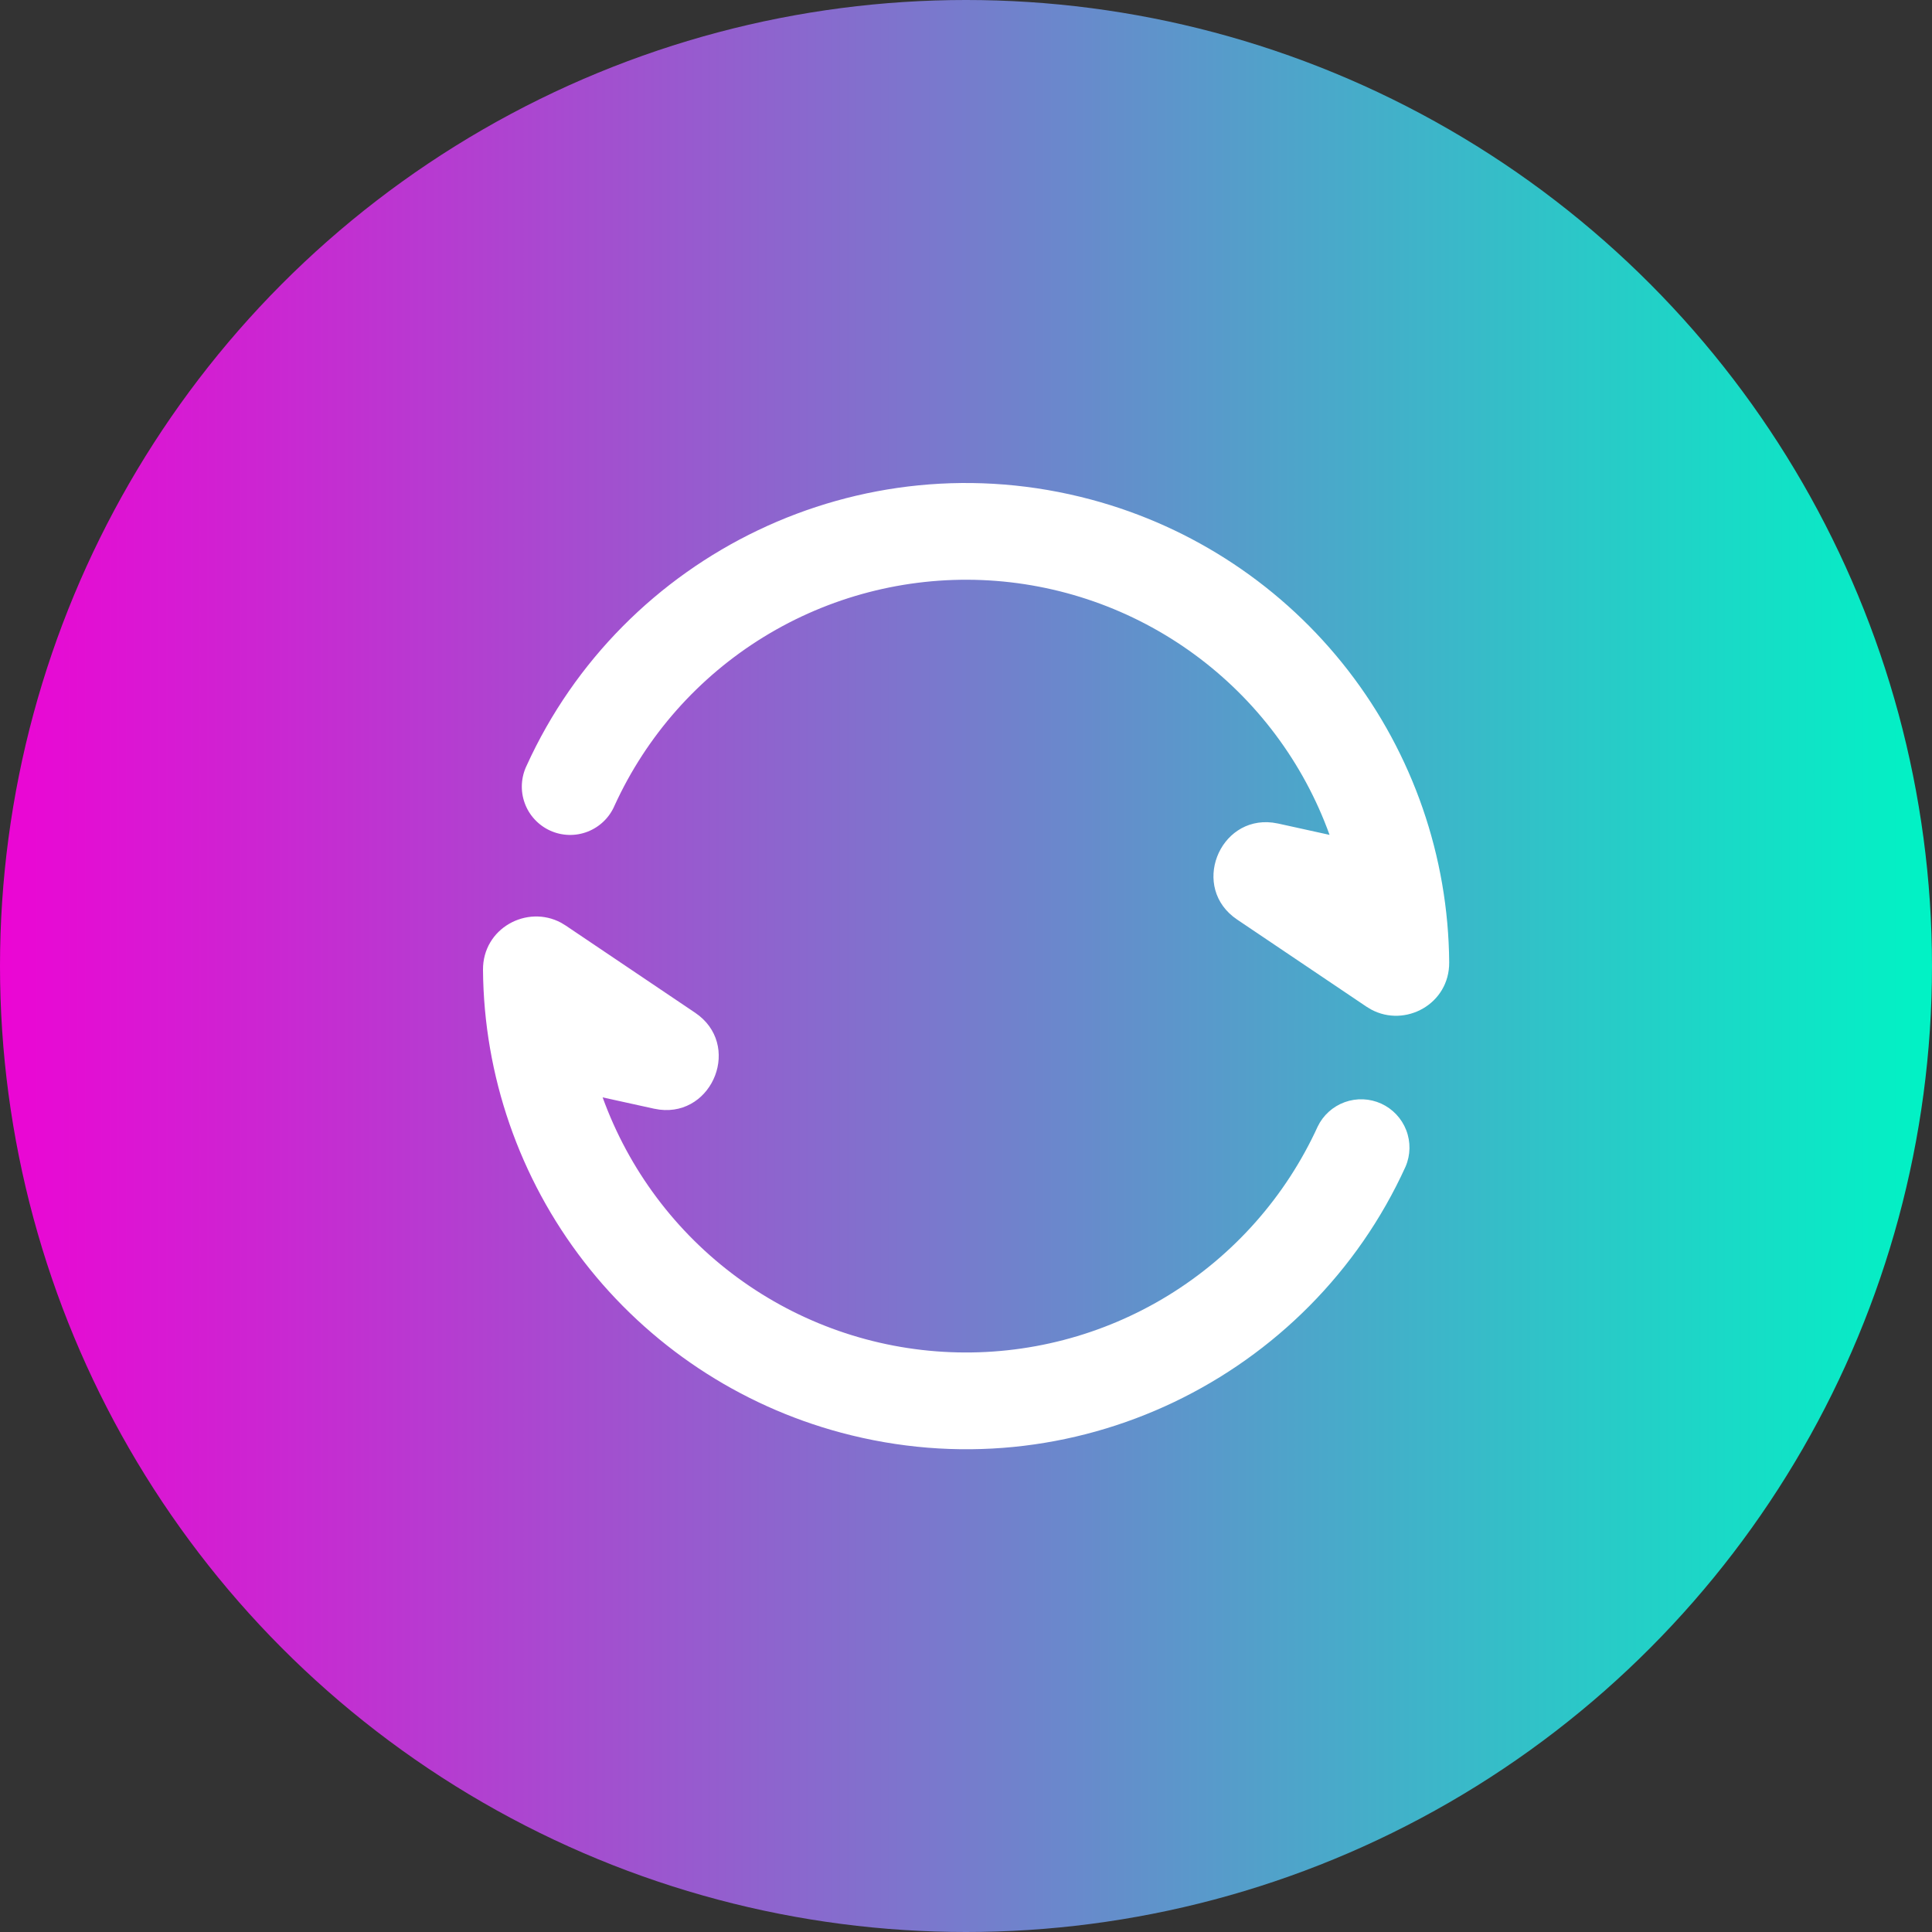
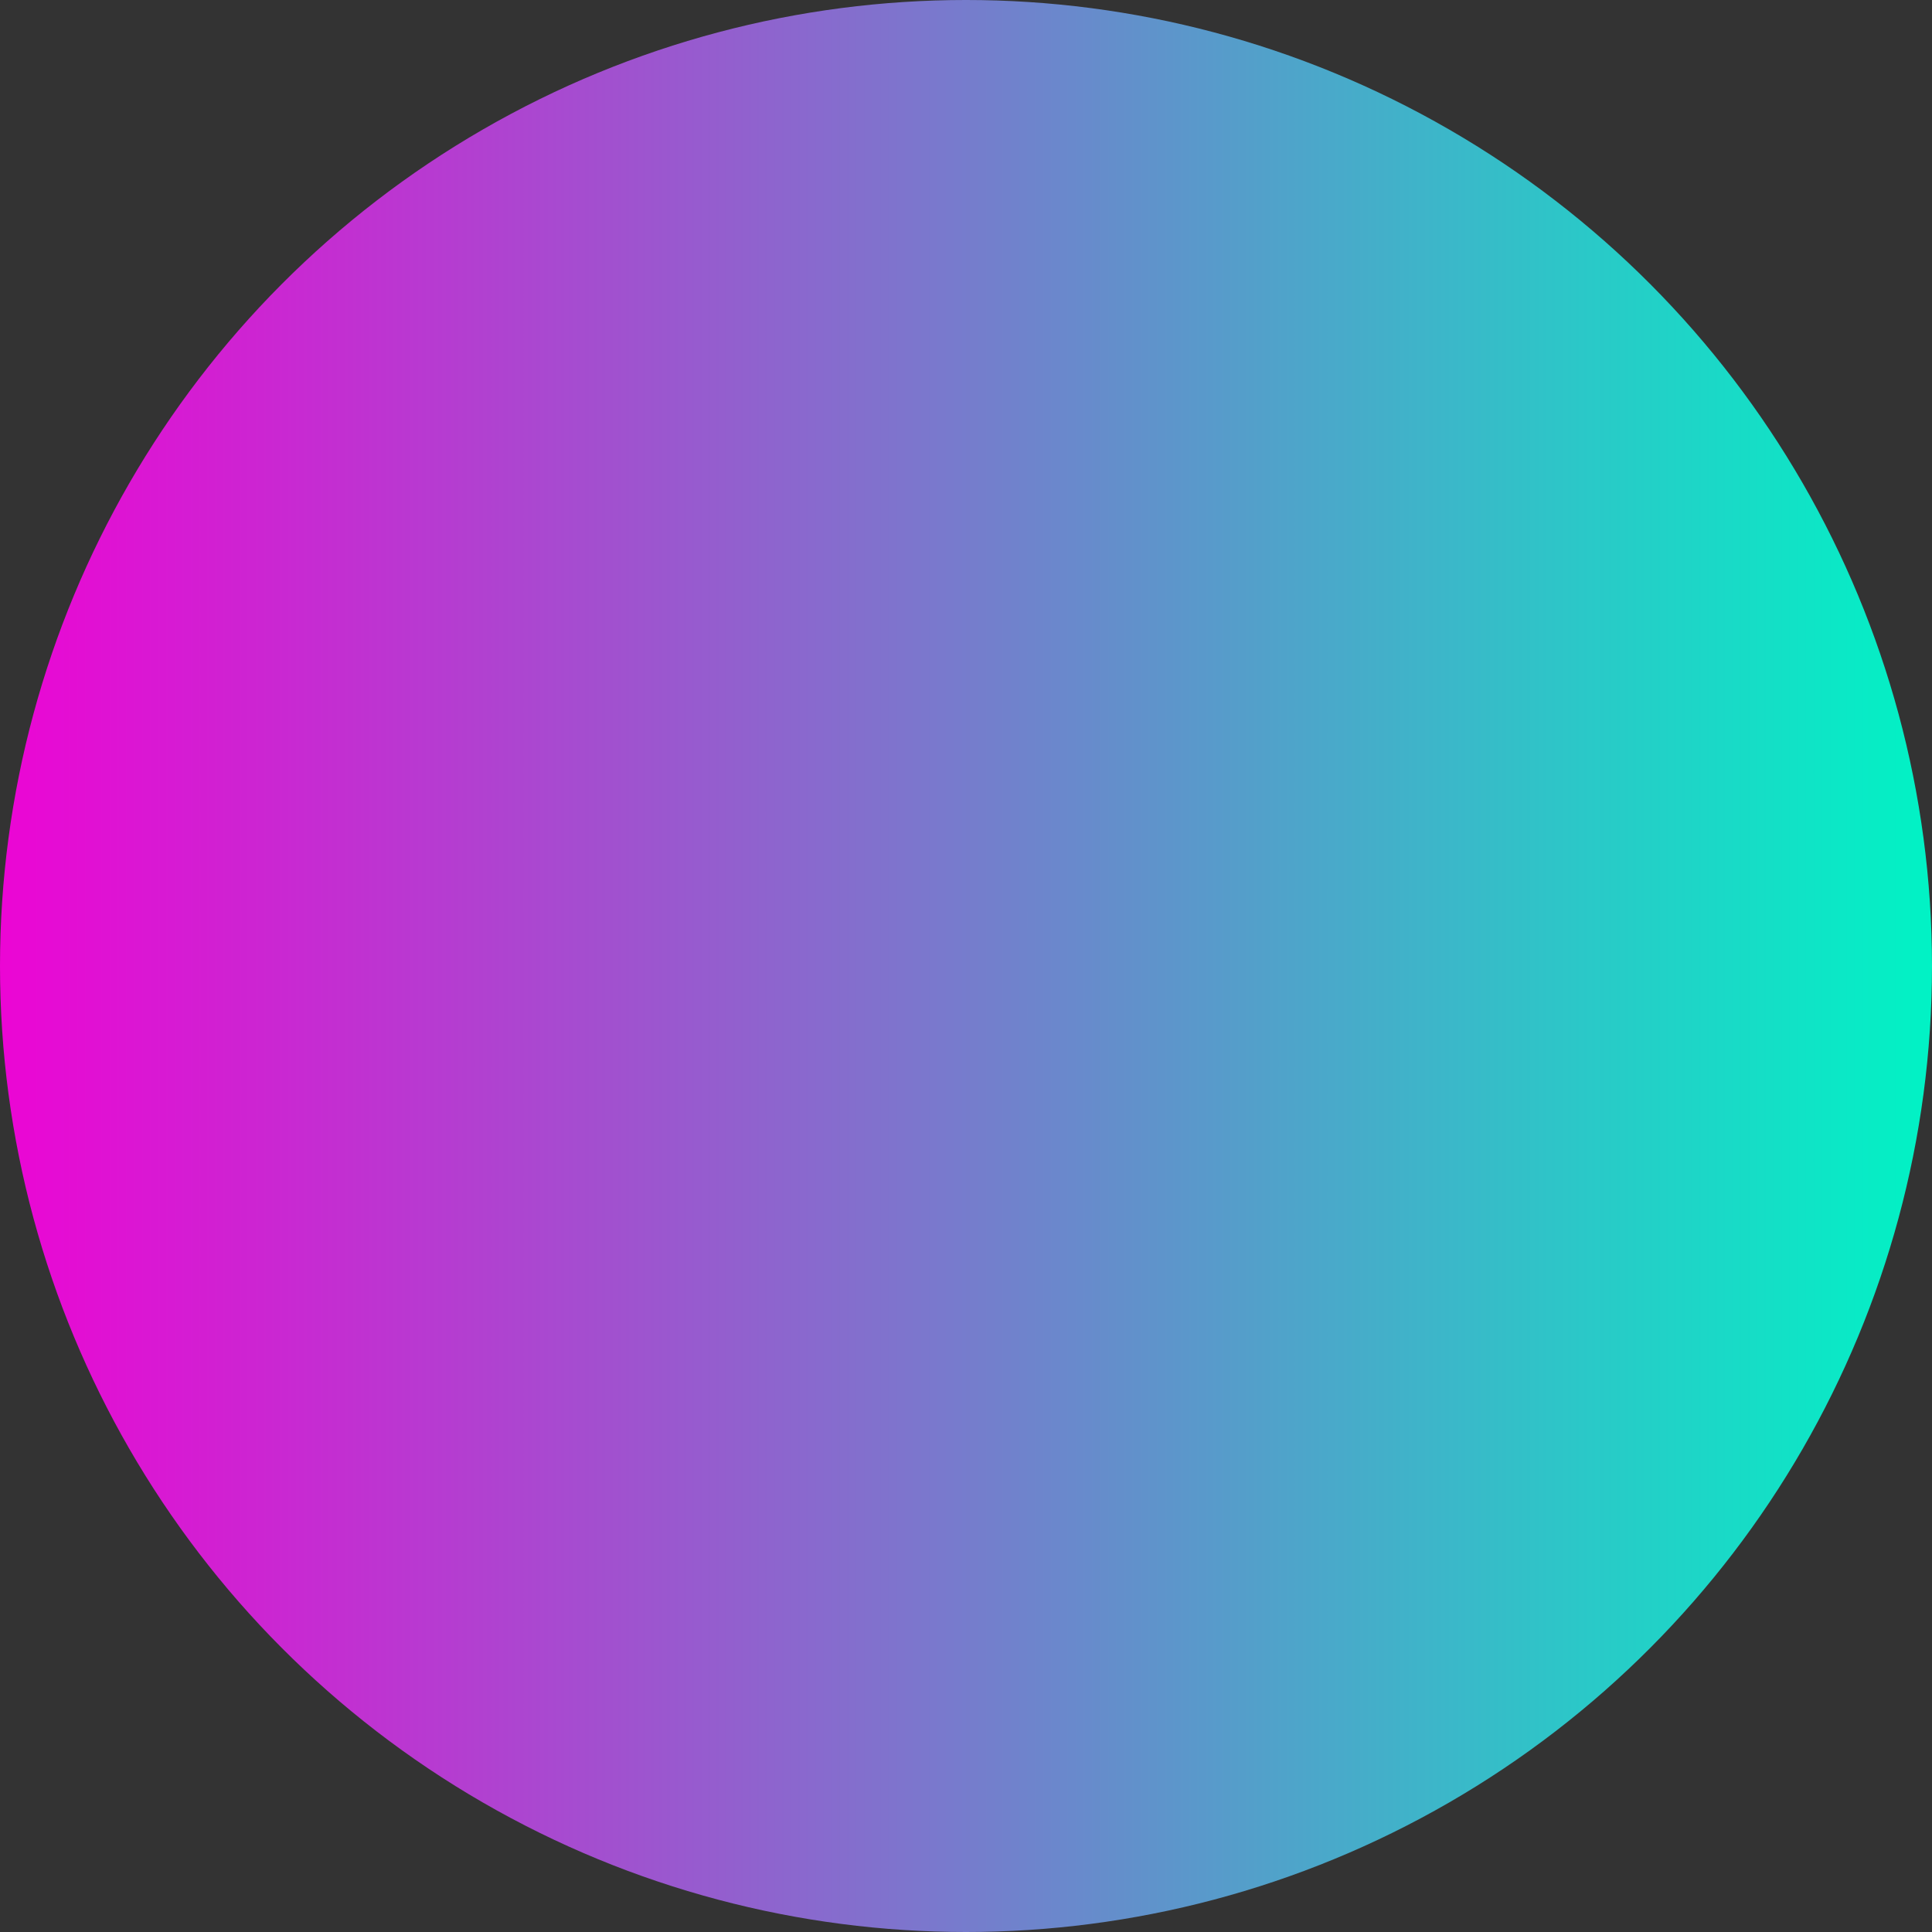
<svg xmlns="http://www.w3.org/2000/svg" width="80" height="80" viewBox="0 0 80 80" fill="none">
  <rect x="0" y="0" width="80" height="80" fill="#333333" stroke="none" />
  <circle cx="40" cy="40" r="40" fill="url(#paint0_linear_211_7465)" />
-   <path d="M20 40.16C19.988 38.436 21.82 37.448 23.236 38.21L23.426 38.326L28.782 41.934C30.726 43.244 29.536 46.22 27.314 45.948L27.08 45.908L24.954 45.44C26.035 48.43 27.981 51.03 30.545 52.909C33.11 54.788 36.175 55.861 39.352 55.99C42.528 56.12 45.671 55.301 48.38 53.638C51.089 51.974 53.241 49.541 54.562 46.65C54.789 46.179 55.191 45.816 55.683 45.638C56.174 45.46 56.716 45.482 57.192 45.698C57.667 45.915 58.039 46.309 58.228 46.796C58.417 47.283 58.408 47.825 58.202 48.306C54.228 57.046 44.41 61.892 34.828 59.324C30.6 58.192 26.86 55.705 24.181 52.243C21.503 48.781 20.034 44.537 20 40.16ZM21.806 31.704C25.78 22.964 35.598 18.12 45.18 20.686C49.408 21.817 53.148 24.305 55.826 27.766C58.504 31.227 59.974 35.471 60.008 39.848C60.022 41.574 58.188 42.564 56.774 41.8L56.582 41.684L51.226 38.076C49.282 36.766 50.472 33.79 52.694 34.062L52.928 34.102L55.054 34.57C53.974 31.58 52.027 28.98 49.463 27.101C46.899 25.222 43.833 24.149 40.657 24.019C37.48 23.89 34.337 24.709 31.628 26.372C28.919 28.036 26.767 30.468 25.446 33.36C25.341 33.605 25.189 33.826 24.997 34.011C24.805 34.197 24.578 34.341 24.33 34.438C24.082 34.534 23.817 34.58 23.55 34.572C23.284 34.564 23.022 34.504 22.779 34.393C22.537 34.283 22.319 34.125 22.138 33.929C21.957 33.734 21.817 33.504 21.727 33.253C21.636 33.003 21.596 32.737 21.61 32.471C21.624 32.205 21.69 31.944 21.806 31.704Z" fill="white" />
  <defs>
    <linearGradient id="paint0_linear_211_7465" x1="0" y1="40" x2="80" y2="40" gradientUnits="userSpaceOnUse">
      <stop stop-color="#EC05D4" />
      <stop offset="1" stop-color="#00F3C5" />
    </linearGradient>
  </defs>
</svg>